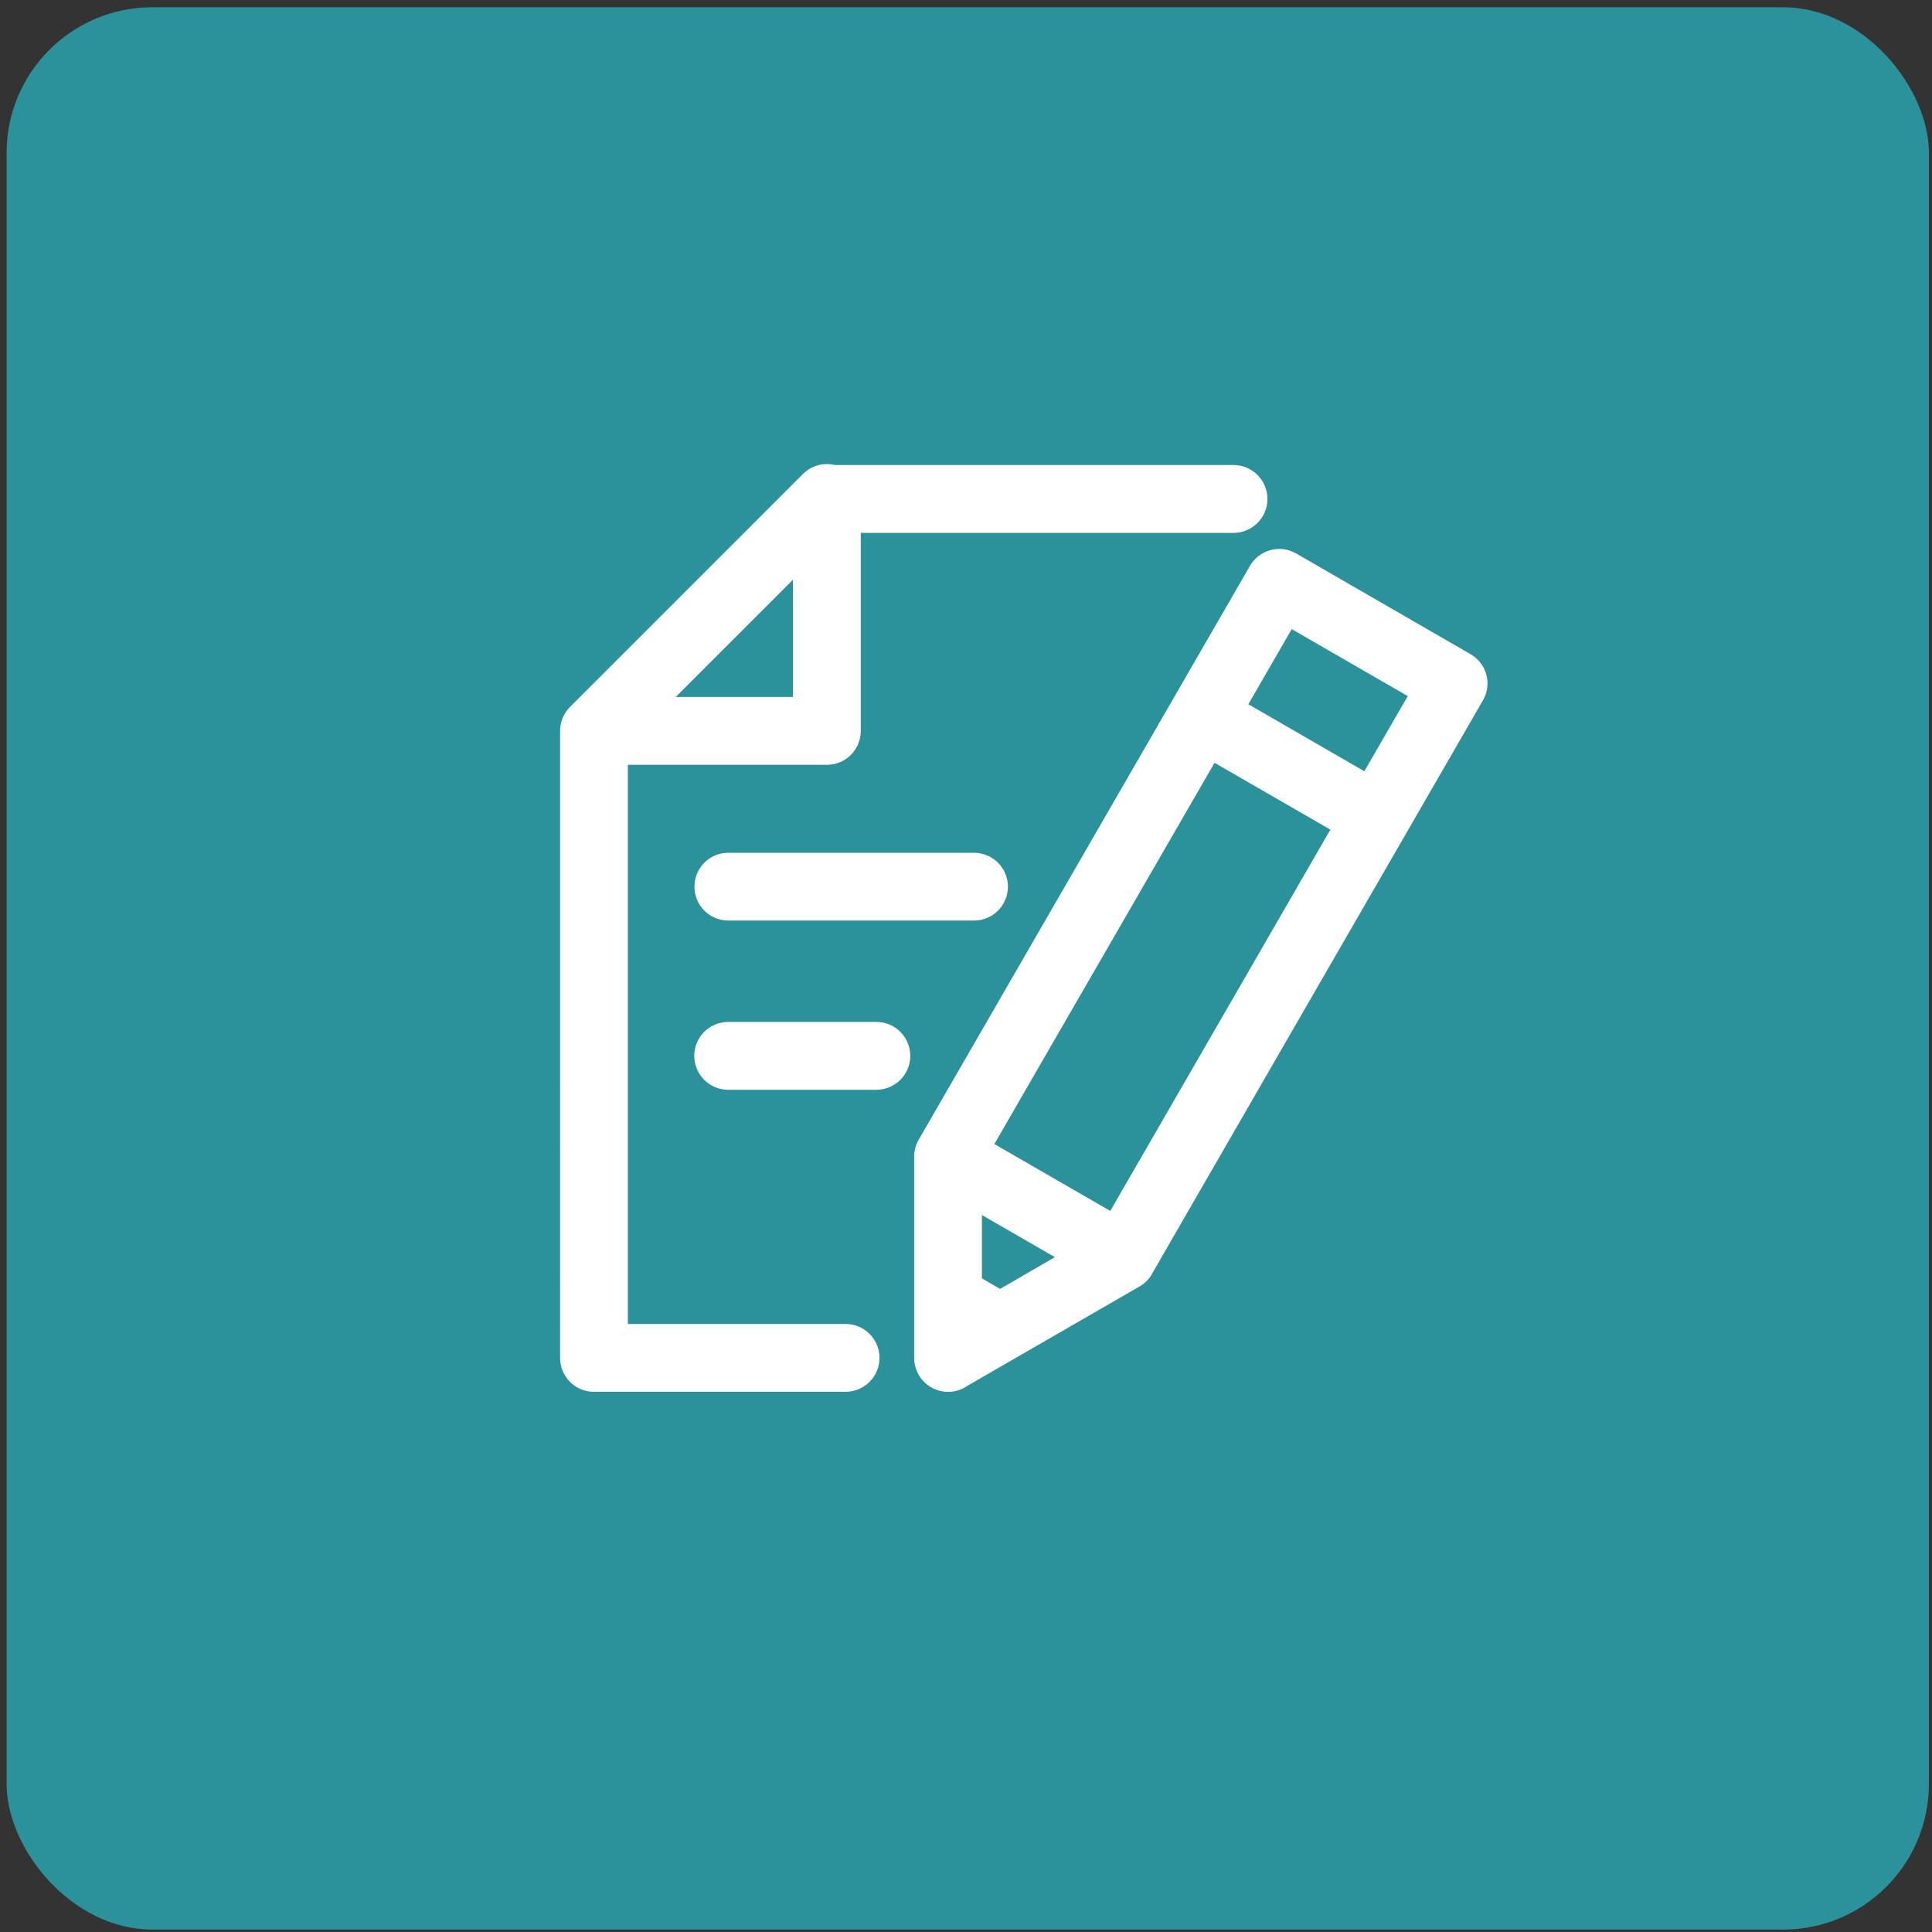
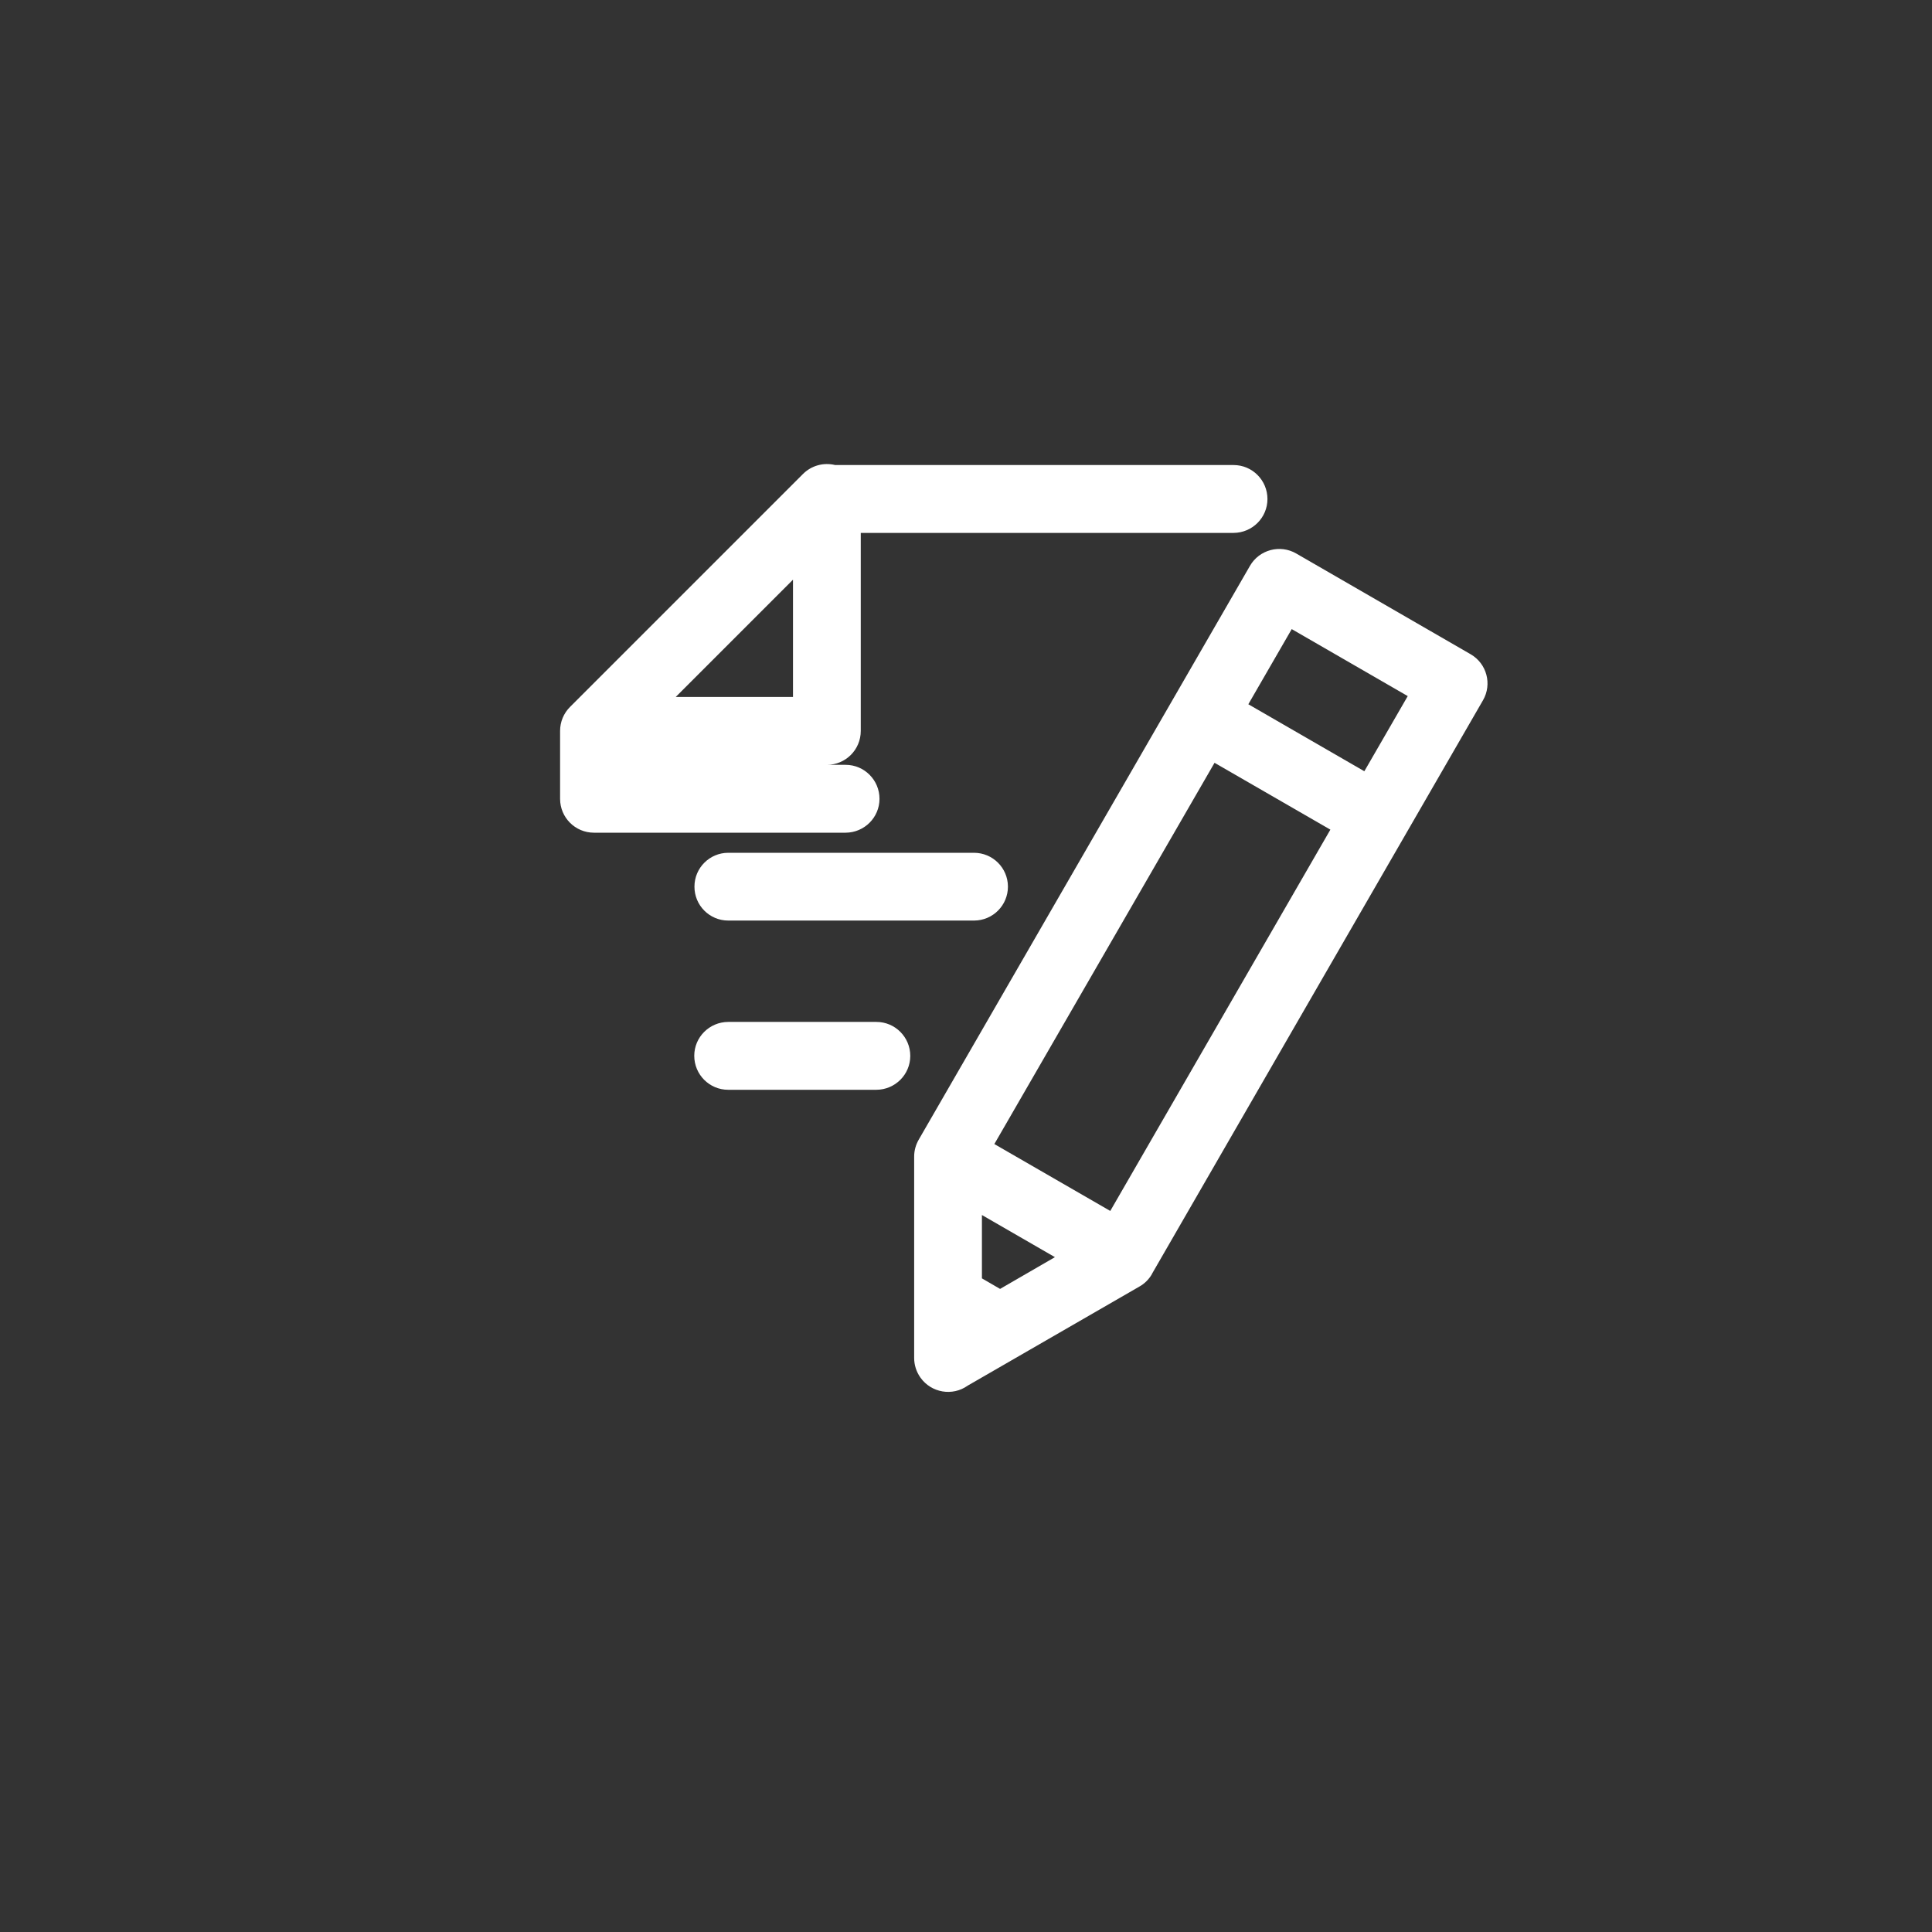
<svg xmlns="http://www.w3.org/2000/svg" id="Layer_1" data-name="Layer 1" viewBox="0 0 199 199">
  <rect x="0" y="0" width="199" height="199" fill="#333333" stroke="none" />
  <defs>
    <style>
      .cls-1 {
        fill: #fff;
      }

      .cls-2 {
        fill: #2b919a;
      }
    </style>
  </defs>
  <g id="Group_1230" data-name="Group 1230">
-     <rect id="Rectangle_4668" data-name="Rectangle 4668" class="cls-2" x=".68" y=".75" width="198" height="198" rx="15" ry="15" />
-     <path id="Path_3687" data-name="Path 3687" class="cls-1" d="M75,112.25c-1.93,0-3.49-1.57-3.49-3.5,0-1.92,1.56-3.48,3.49-3.49h15.27c1.93,0,3.49,1.57,3.49,3.5,0,1.92-1.56,3.48-3.49,3.49h-15.27Zm26.15,19.43l1.86,1.08c1.88-1.09,3.76-2.18,5.65-3.27l-7.52-4.34v6.53h0Zm-15.14-83.78h41.05c1.93,0,3.49,1.57,3.49,3.5,0,1.92-1.56,3.48-3.49,3.49h-38.4v20.4c0,1.93-1.56,3.49-3.49,3.49h-20.5v57.59h22.43c1.93,0,3.49,1.57,3.49,3.5,0,1.92-1.56,3.48-3.49,3.49h-25.92c-1.93,0-3.49-1.56-3.49-3.49h0V75.29c0-.94,.37-1.83,1.04-2.49l23.98-23.98c.87-.87,2.12-1.21,3.31-.92h0Zm-4.33,23.9v-12.09l-12.08,12.08h12.08Zm36.99,59.4c-.31,.56-.77,1.02-1.33,1.33-5.89,3.4-11.77,6.8-17.66,10.19-1.57,1.12-3.75,.75-4.87-.82-.42-.59-.65-1.3-.65-2.02v-20.76c0-.61,.17-1.22,.48-1.75,11.37-19.69,22.74-39.39,34.11-59.09,.96-1.66,3.1-2.23,4.76-1.27l17.97,10.38c1.66,.96,2.23,3.08,1.27,4.74-11.36,19.68-22.73,39.37-34.09,59.07h0Zm18.37-45.74l-11.94-6.89-22.68,39.27c3.98,2.3,7.96,4.6,11.94,6.89l22.68-39.29h0Zm-8.46-12.92l11.95,6.9,4.47-7.74-11.95-6.9-4.47,7.74h0Zm-53.57,22.28c-1.93,0-3.49-1.57-3.48-3.5,0-1.92,1.56-3.48,3.48-3.48h25.31c1.93,0,3.49,1.55,3.5,3.48,0,1.93-1.55,3.49-3.48,3.5h-25.33Z" />
+     <path id="Path_3687" data-name="Path 3687" class="cls-1" d="M75,112.25c-1.93,0-3.49-1.57-3.49-3.5,0-1.92,1.56-3.48,3.49-3.49h15.27c1.93,0,3.49,1.57,3.49,3.5,0,1.92-1.56,3.48-3.49,3.49h-15.27Zm26.15,19.43l1.86,1.08c1.88-1.09,3.76-2.18,5.65-3.27l-7.52-4.34v6.53h0Zm-15.14-83.78h41.05c1.93,0,3.49,1.57,3.49,3.5,0,1.92-1.56,3.48-3.49,3.49h-38.4v20.4c0,1.93-1.56,3.49-3.49,3.49h-20.5h22.43c1.93,0,3.49,1.57,3.49,3.5,0,1.92-1.56,3.48-3.49,3.49h-25.92c-1.93,0-3.49-1.56-3.49-3.49h0V75.29c0-.94,.37-1.83,1.04-2.49l23.98-23.98c.87-.87,2.12-1.21,3.31-.92h0Zm-4.33,23.9v-12.09l-12.08,12.08h12.08Zm36.99,59.4c-.31,.56-.77,1.02-1.33,1.33-5.89,3.4-11.77,6.8-17.66,10.19-1.57,1.12-3.75,.75-4.87-.82-.42-.59-.65-1.3-.65-2.02v-20.76c0-.61,.17-1.22,.48-1.75,11.37-19.69,22.74-39.39,34.11-59.09,.96-1.66,3.1-2.23,4.76-1.27l17.97,10.38c1.66,.96,2.23,3.08,1.27,4.74-11.36,19.68-22.73,39.37-34.09,59.07h0Zm18.37-45.74l-11.94-6.89-22.68,39.27c3.98,2.3,7.96,4.6,11.94,6.89l22.68-39.29h0Zm-8.46-12.92l11.95,6.9,4.47-7.74-11.95-6.9-4.47,7.74h0Zm-53.57,22.28c-1.93,0-3.49-1.57-3.48-3.5,0-1.92,1.56-3.48,3.48-3.48h25.31c1.93,0,3.49,1.55,3.5,3.48,0,1.93-1.55,3.49-3.48,3.5h-25.33Z" />
  </g>
</svg>